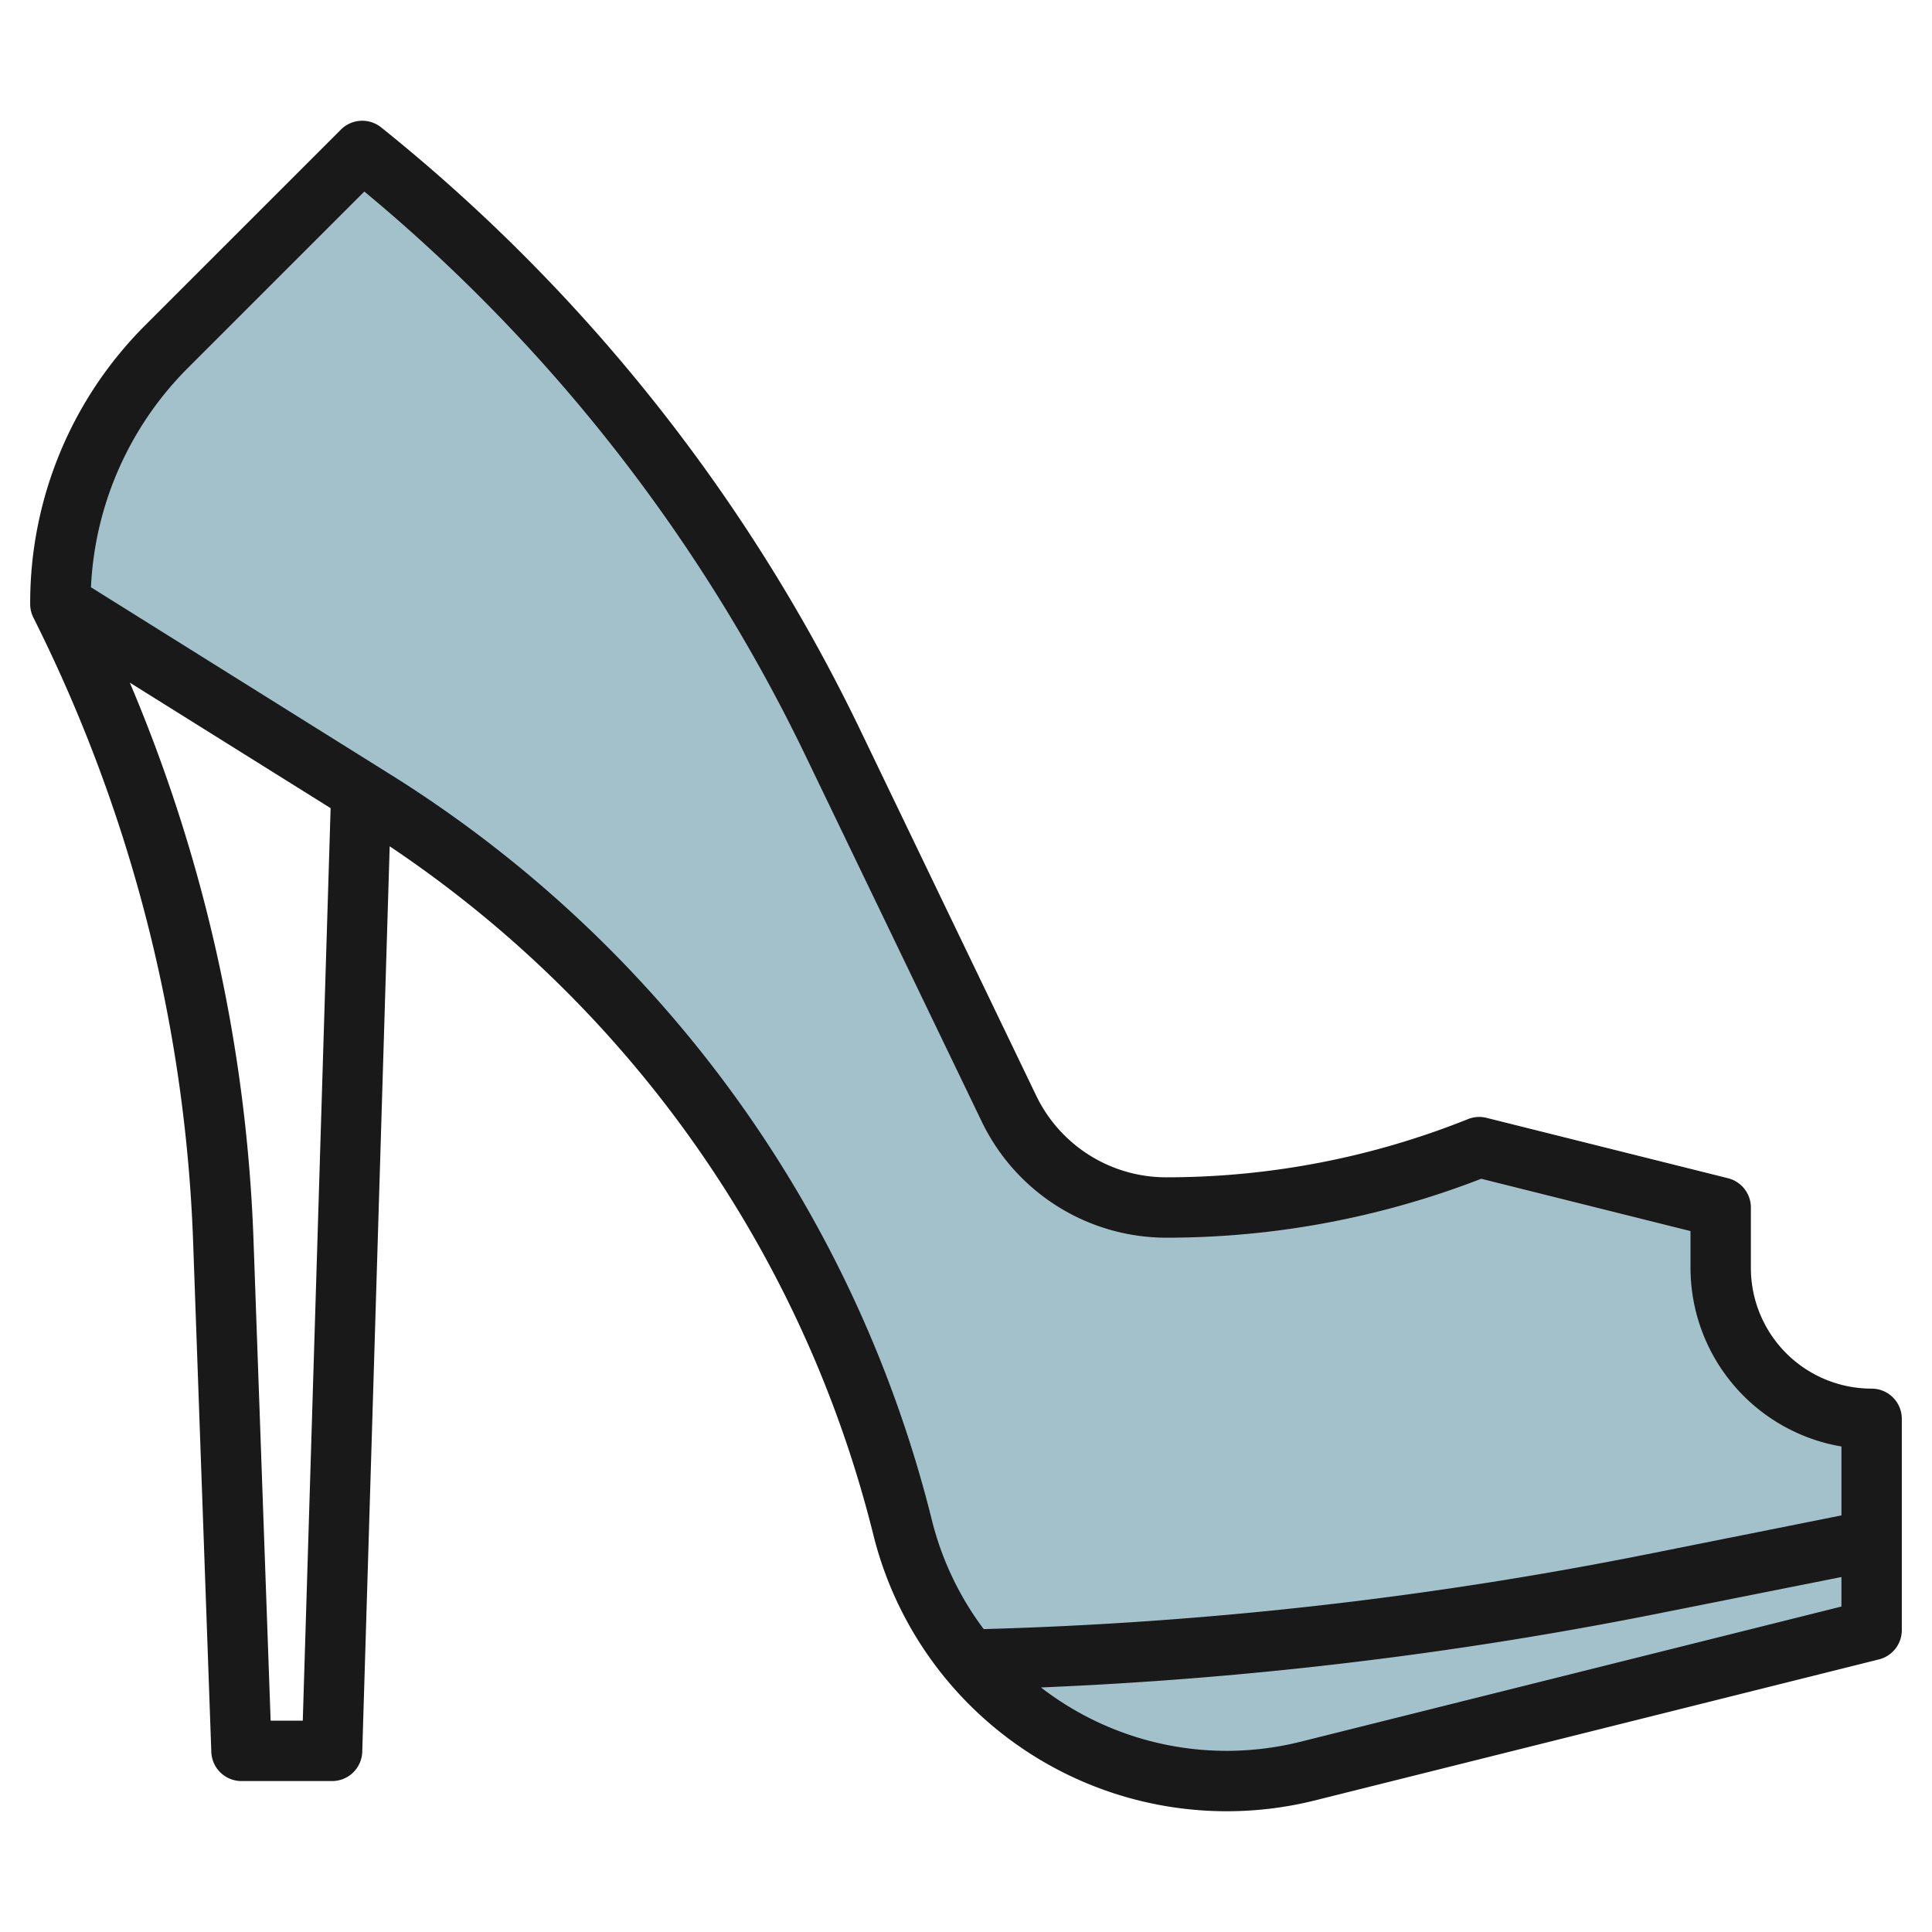
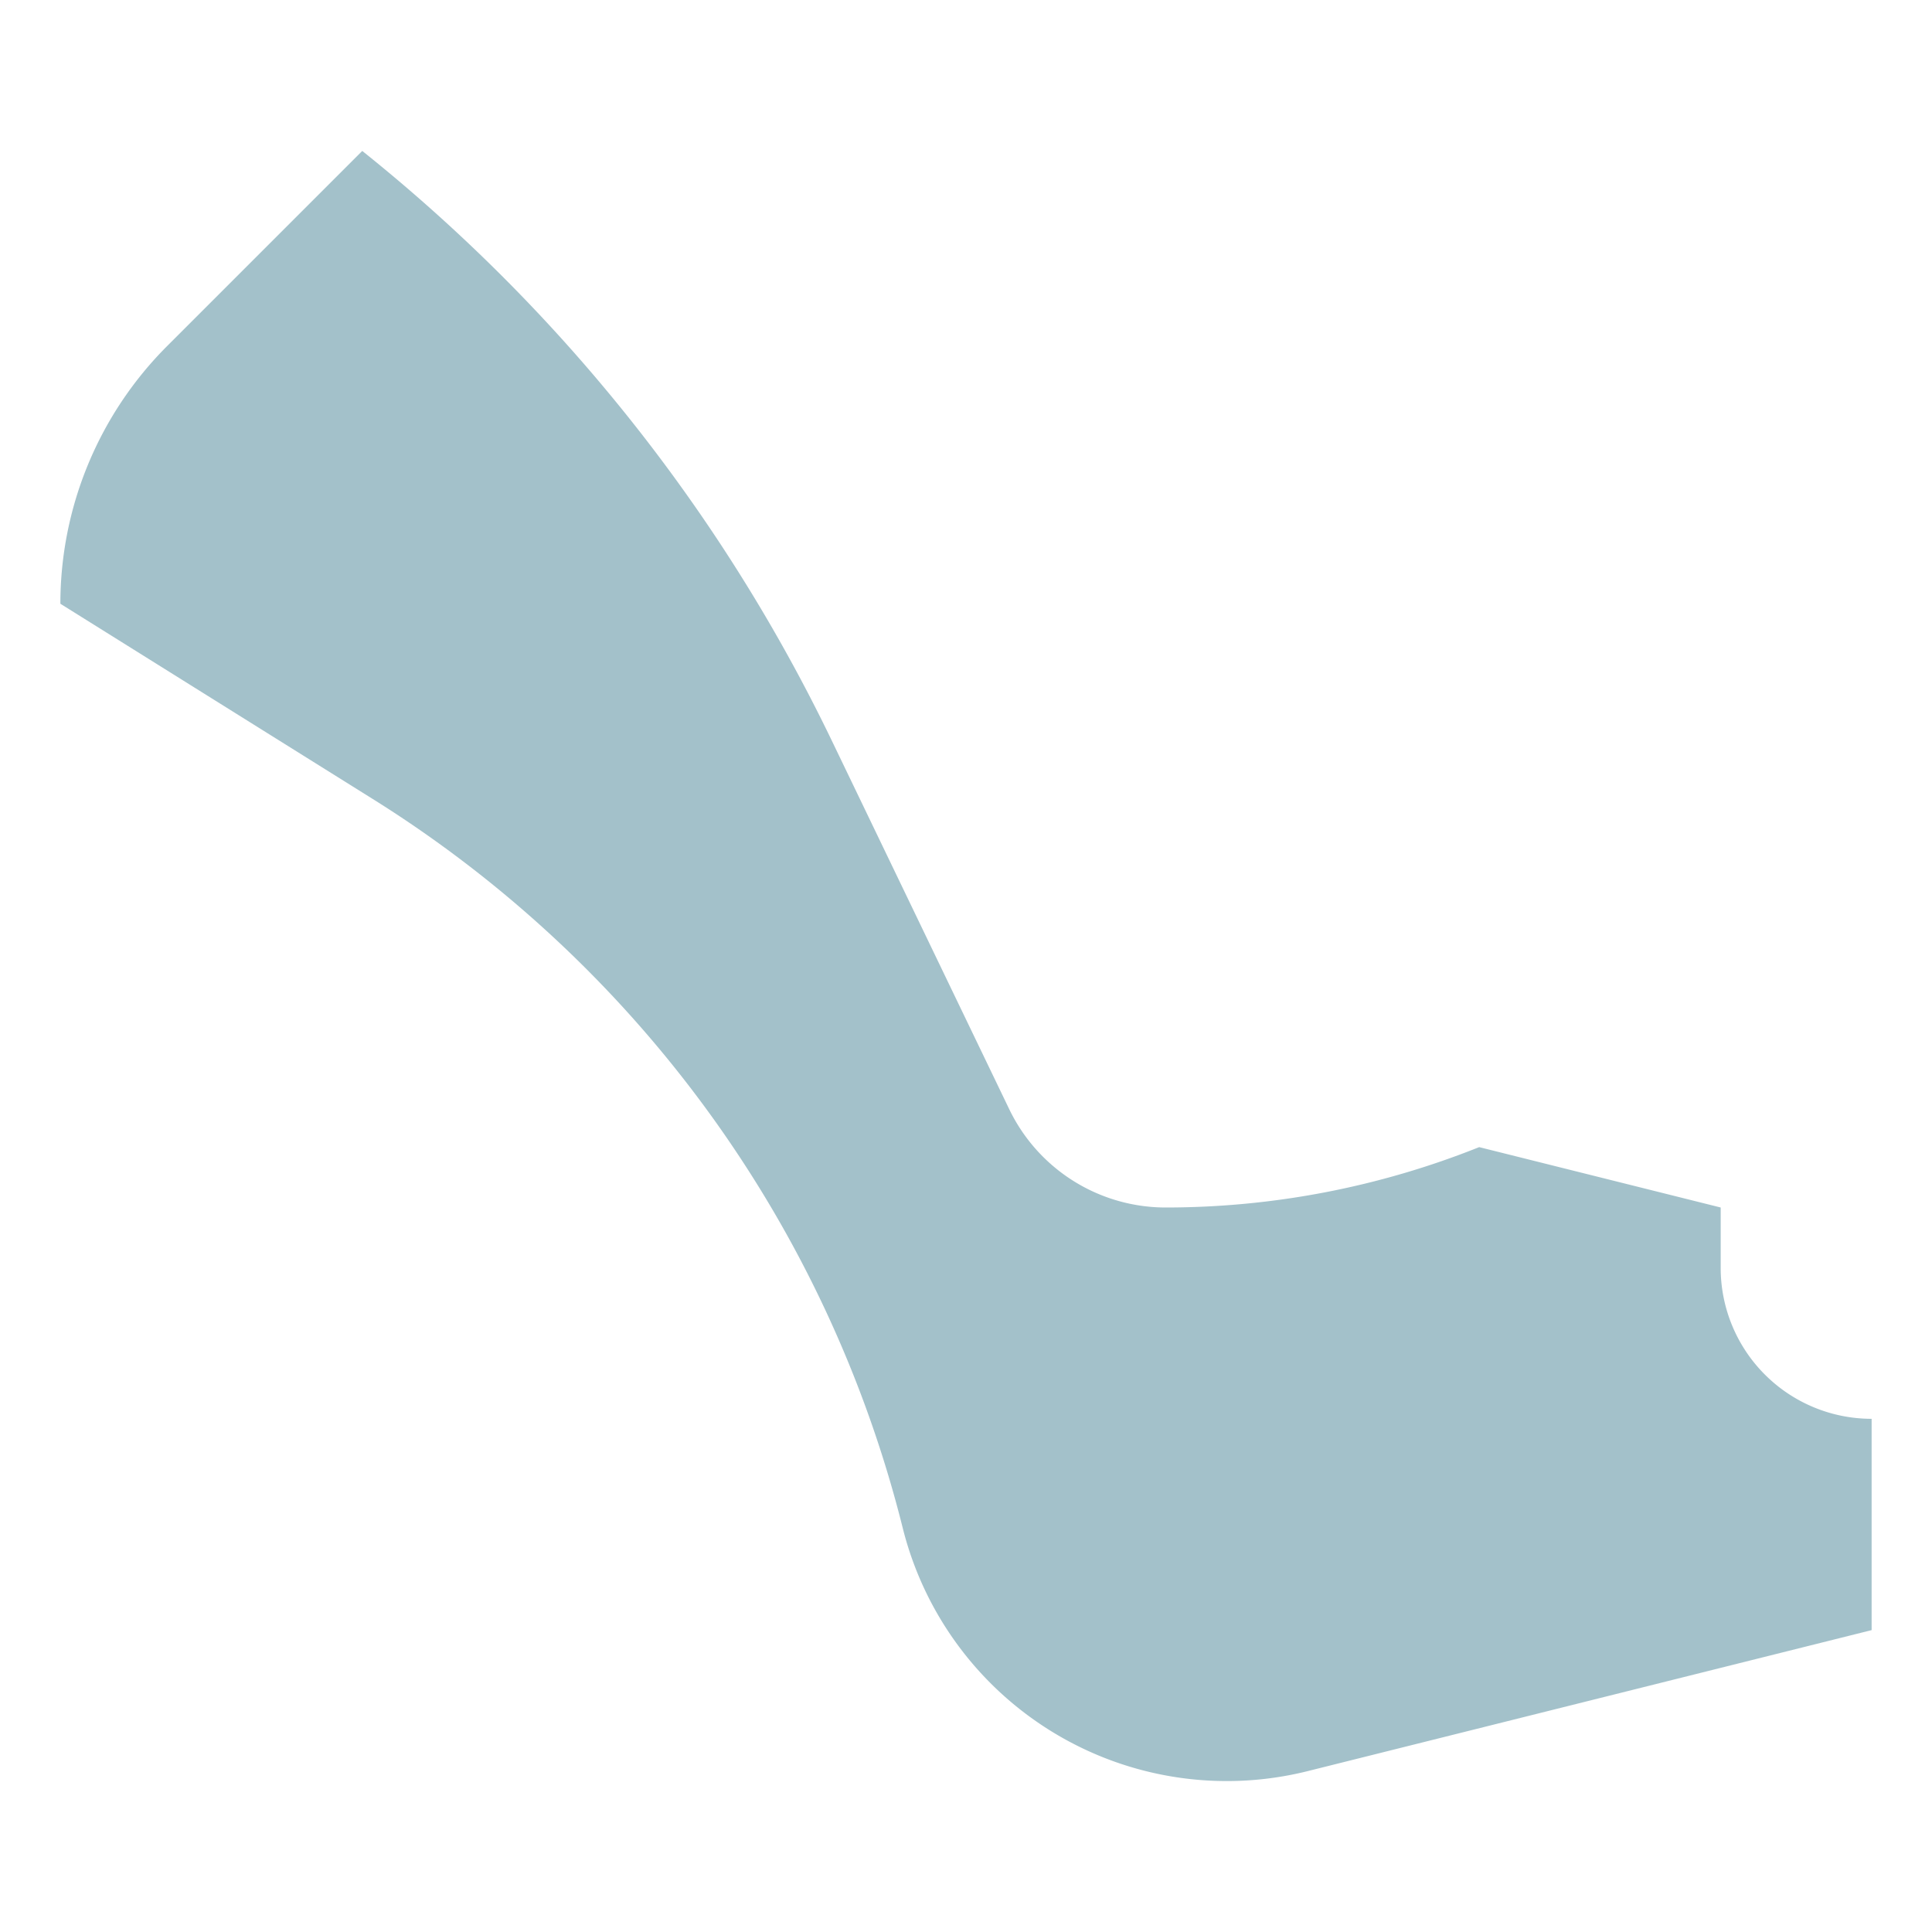
<svg xmlns="http://www.w3.org/2000/svg" viewBox="0 0 64 64" width="512" height="512">
  <g id="Layer_12" data-name="Layer 12">
    <path d="M57,42V40l-8-2a27.968,27.968,0,0,1-10.385,2,5.753,5.753,0,0,1-5.183-3.257L27.556,24.538A56.3,56.3,0,0,0,12,5L5.536,11.464A12.073,12.073,0,0,0,2,20l10.347,6.467A39.888,39.888,0,0,1,29.905,50.62a11.064,11.064,0,0,0,13.416,8.05L62,54V47A5,5,0,0,1,57,42Z" style="fill:#a3c1ca" />
-     <path d="M62,46a4,4,0,0,1-4-4V40a1,1,0,0,0-.758-.97l-8-2a1,1,0,0,0-.613.042A26.856,26.856,0,0,1,38.615,39a4.779,4.779,0,0,1-4.282-2.69L28.457,24.1A57.66,57.66,0,0,0,12.625,4.219a1,1,0,0,0-1.332.074L4.828,10.757A12.984,12.984,0,0,0,1,20a1,1,0,0,0,.1.447h0A50.117,50.117,0,0,1,6.4,41.209L7,58.036A1,1,0,0,0,8,59h3a1,1,0,0,0,1-.97l.909-29.995A38.682,38.682,0,0,1,28.936,50.863,12.062,12.062,0,0,0,43.563,59.64l18.679-4.67A1,1,0,0,0,63,54V47A1,1,0,0,0,62,46ZM8.965,57,8.4,41.138a52.04,52.04,0,0,0-4.1-18.525l6.652,4.158L10.03,57Zm21.91-6.623a40.7,40.7,0,0,0-18-24.758L3.013,19.454a10.993,10.993,0,0,1,3.229-7.283l5.827-5.826A55.642,55.642,0,0,1,26.654,24.972l5.876,12.2A6.791,6.791,0,0,0,38.615,41a28.834,28.834,0,0,0,10.453-1.952L56,40.781V42a6.01,6.01,0,0,0,5,5.917V50.2l-6.449,1.289a130.679,130.679,0,0,1-21.965,2.477A10.071,10.071,0,0,1,30.875,50.377Zm12.2,7.322a10.064,10.064,0,0,1-8.592-1.8,132.668,132.668,0,0,0,20.457-2.451L61,52.241v.978Z" style="fill:#191919" />
  </g>
</svg>